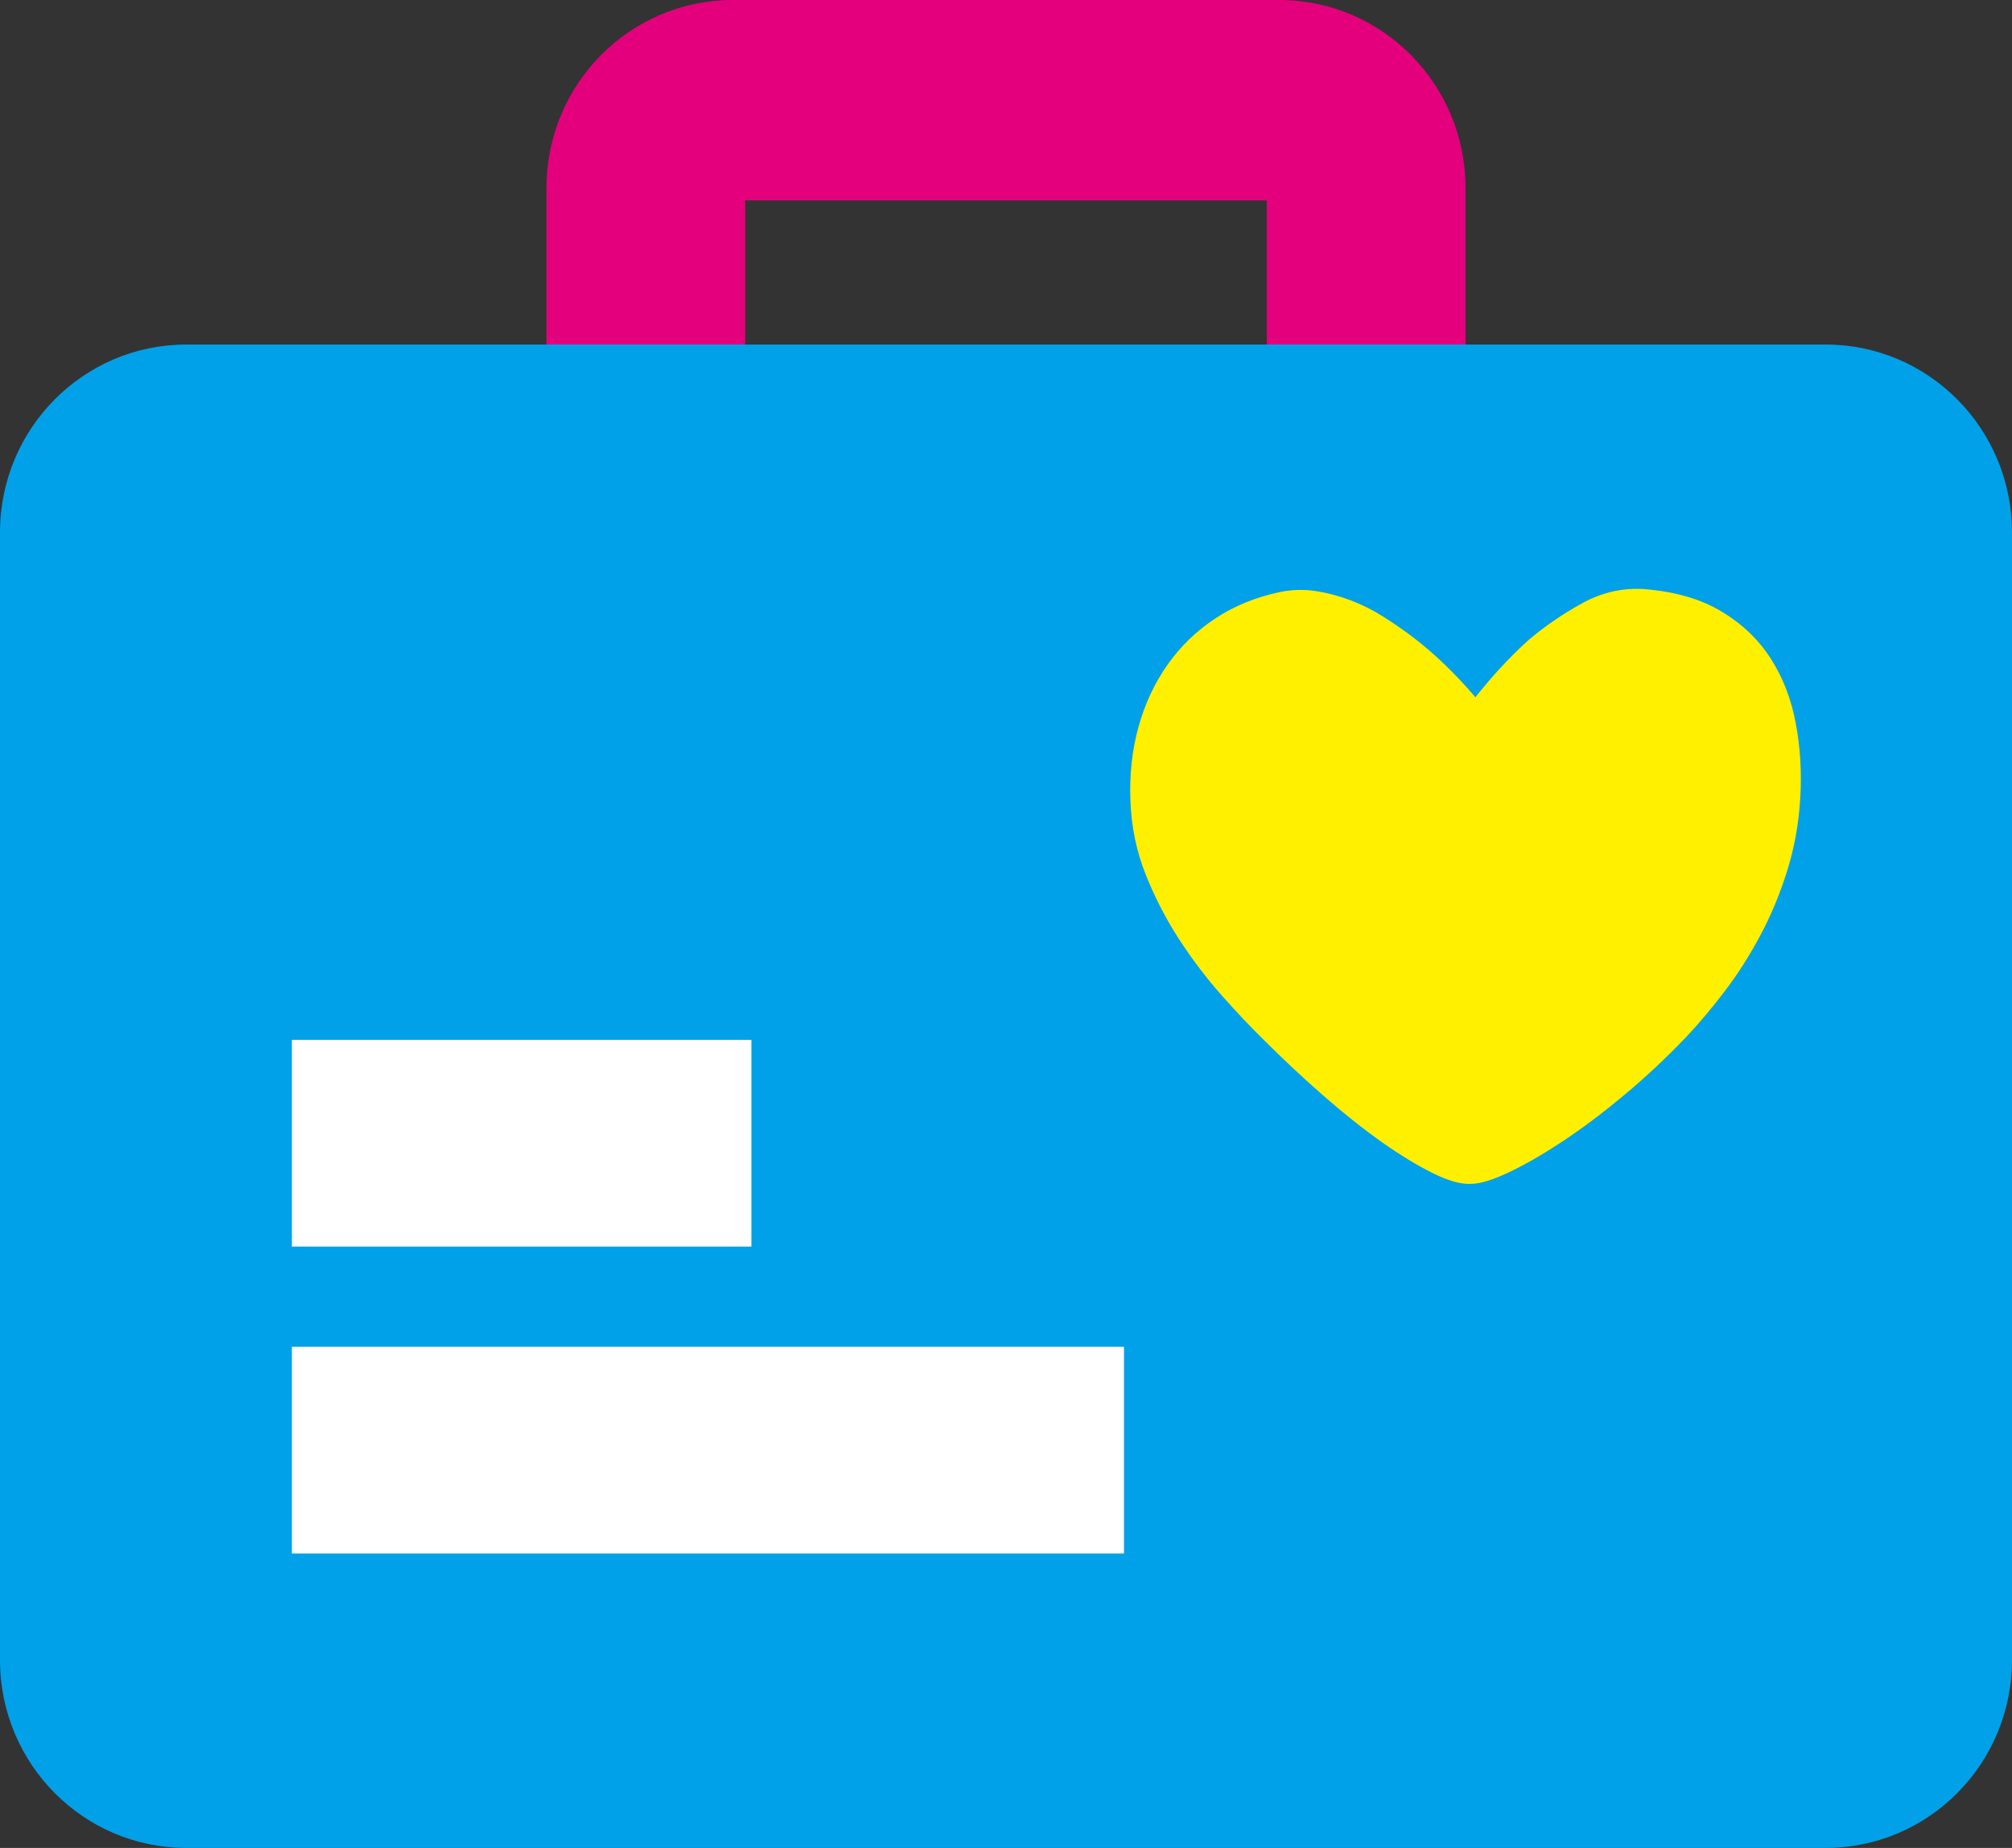
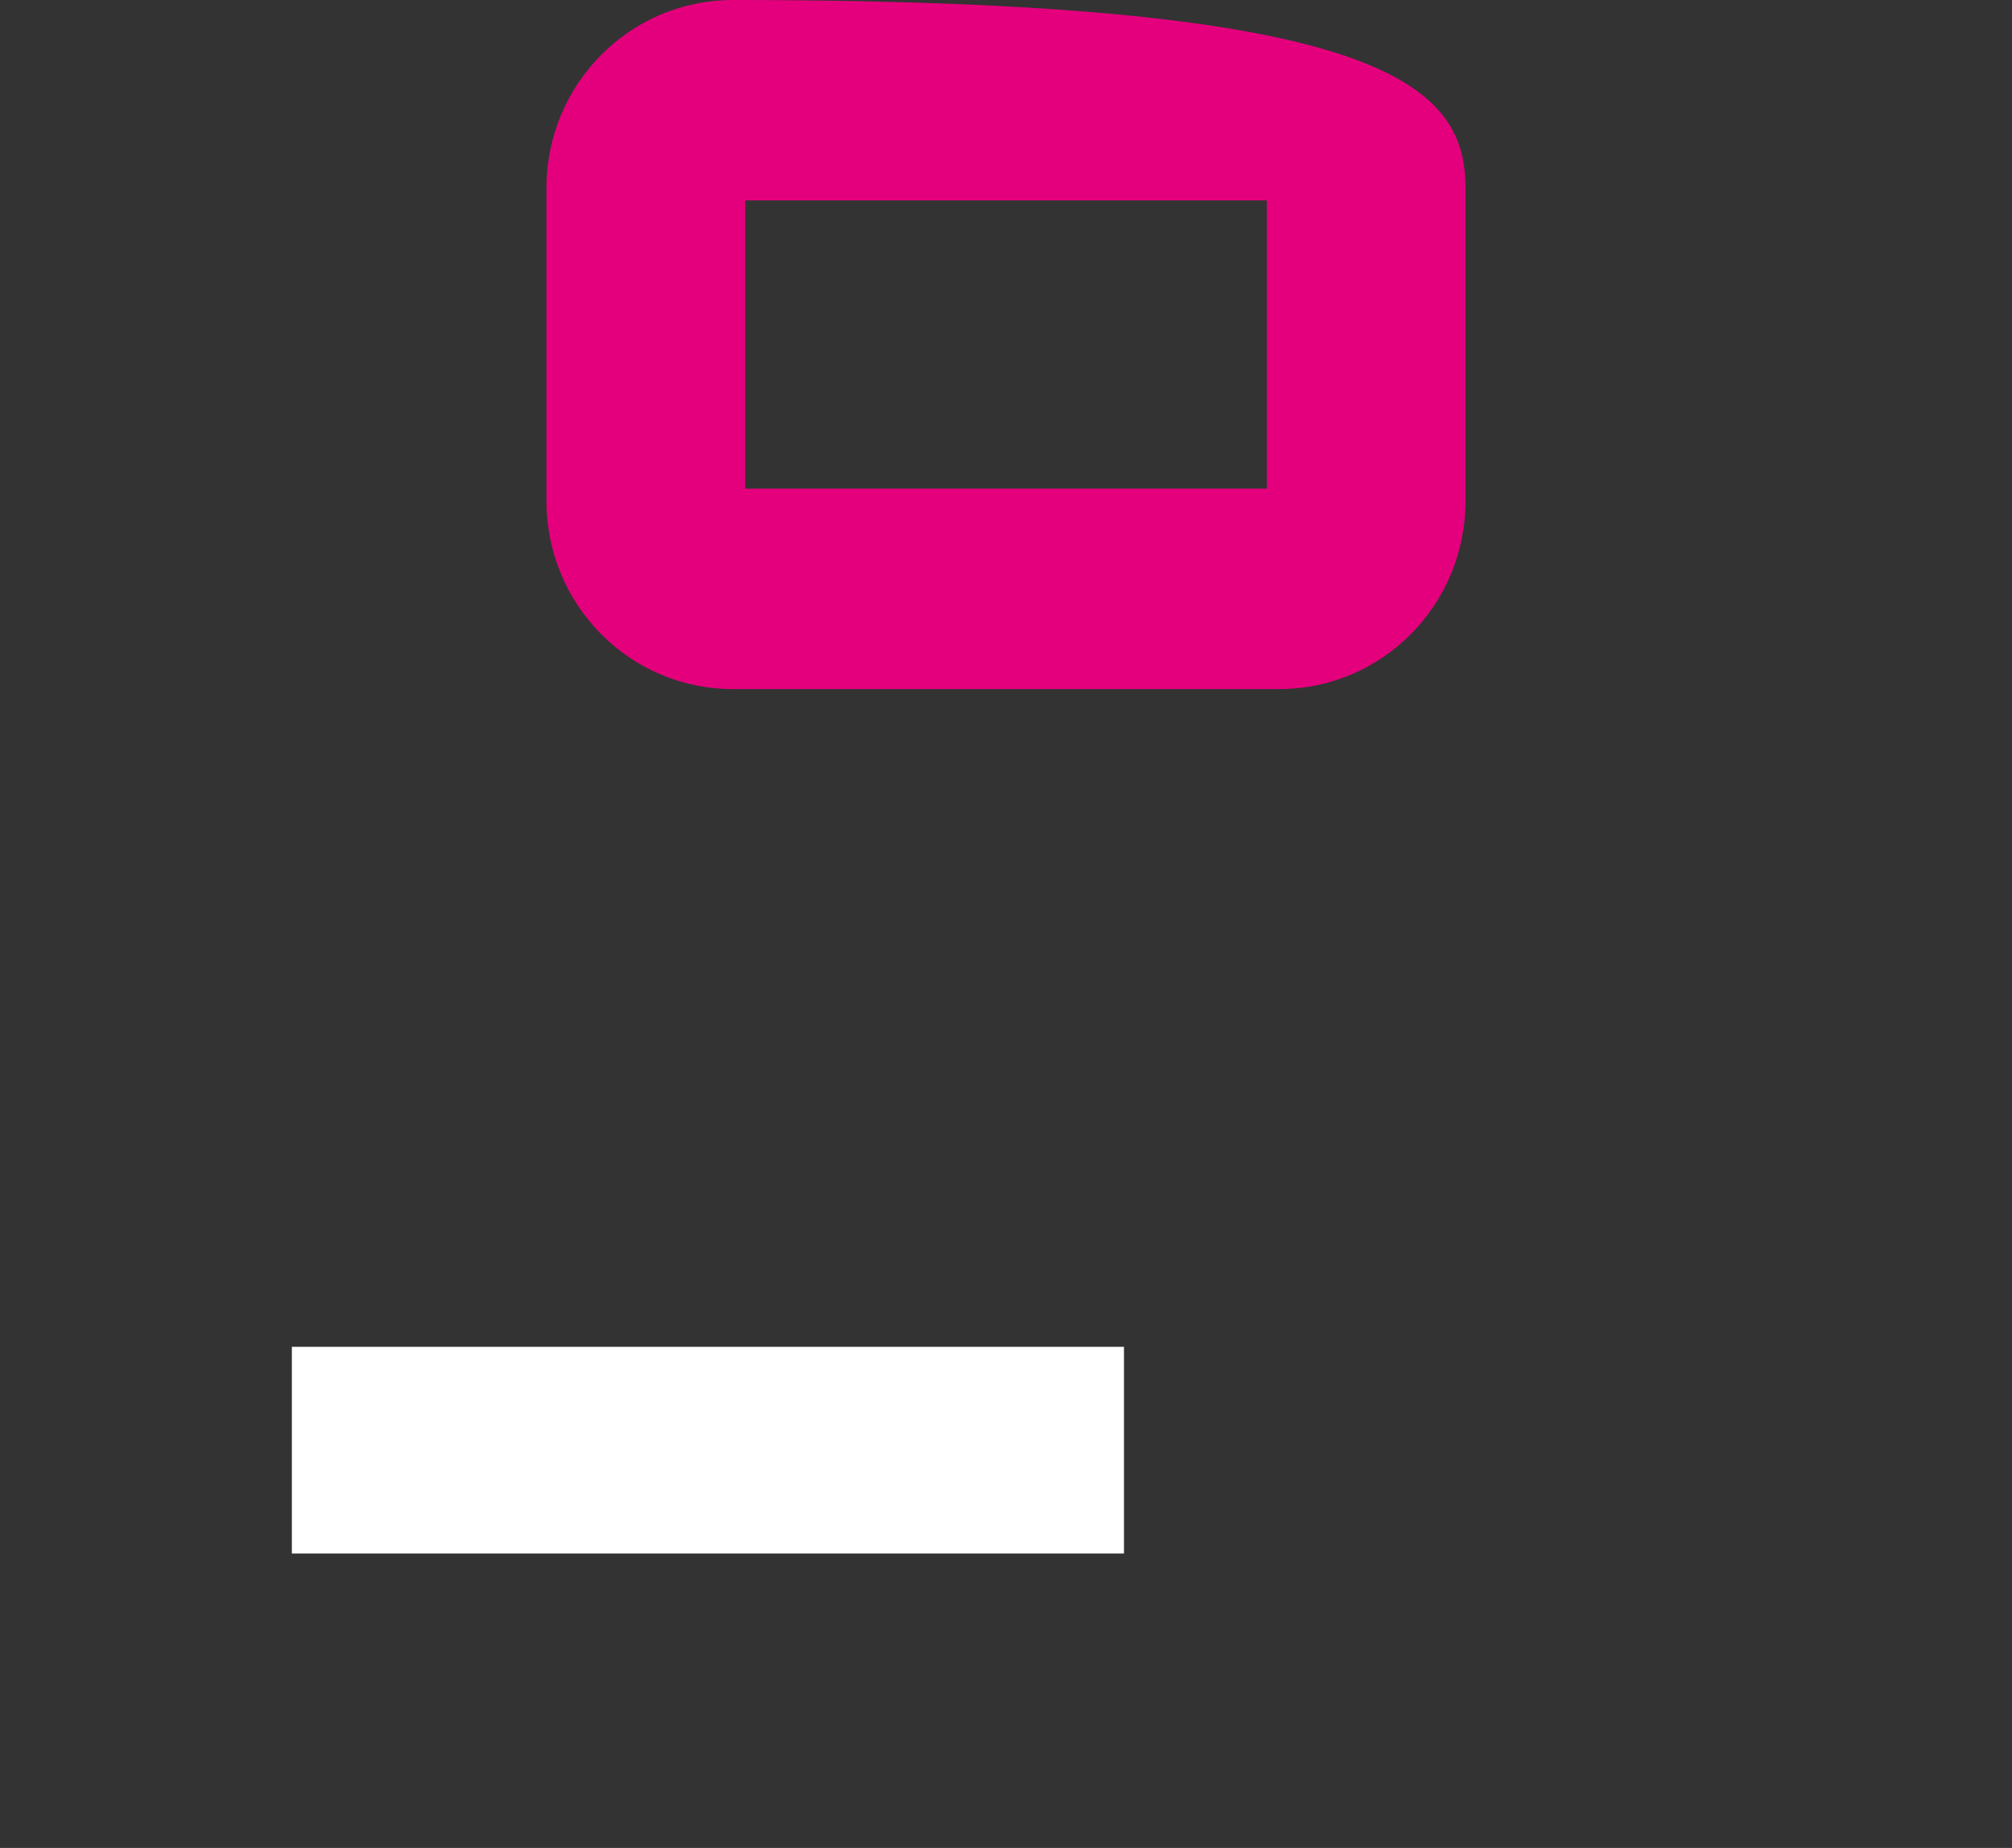
<svg xmlns="http://www.w3.org/2000/svg" fill="none" version="1.1" width="49" height="45" viewBox="0 0 49 45">
  <rect x="0" y="0" width="49" height="45" fill="#333333" stroke="none" />
  <g>
    <g>
-       <path d="M13.309,12.203L13.309,4.576C13.309,2.049,15.34,0,17.846,0L31.154,0C33.66,0,35.691,2.049,35.691,4.576L35.691,12.203C35.691,14.731,33.66,16.78,31.154,16.78L17.846,16.78C15.34,16.78,13.309,14.731,13.309,12.203ZM30.852,11.898L18.148,11.898L18.148,4.881L30.852,4.881L30.852,11.898Z" fill-rule="evenodd" fill="#E4007D" fill-opacity="1" style="mix-blend-mode:passthrough" />
+       <path d="M13.309,12.203L13.309,4.576C13.309,2.049,15.34,0,17.846,0C33.66,0,35.691,2.049,35.691,4.576L35.691,12.203C35.691,14.731,33.66,16.78,31.154,16.78L17.846,16.78C15.34,16.78,13.309,14.731,13.309,12.203ZM30.852,11.898L18.148,11.898L18.148,4.881L30.852,4.881L30.852,11.898Z" fill-rule="evenodd" fill="#E4007D" fill-opacity="1" style="mix-blend-mode:passthrough" />
    </g>
    <g>
-       <path d="M0,40.424L0,12.966C0,10.439,2.031,8.39,4.537,8.39L44.463,8.39C46.969,8.39,49,10.439,49,12.966L49,40.424C49,42.951,46.969,45,44.463,45L4.537,45C2.031,45,0,42.951,0,40.424Z" fill="#00A1E8" fill-opacity="1" style="mix-blend-mode:passthrough" />
-     </g>
+       </g>
    <g>
      <rect x="7.108" y="32.797" width="20.265" height="5.034" rx="0" fill="#FFFFFF" fill-opacity="1" />
    </g>
    <g>
-       <rect x="7.108" y="25.322" width="11.191" height="5.034" rx="0" fill="#FFFFFF" fill-opacity="1" />
-     </g>
+       </g>
    <g>
-       <path d="M35.932,16.979Q36.531,16.219,37.202,15.607Q37.783,15.106,38.518,14.698Q39.253,14.29,40.051,14.346Q41.177,14.438,41.93,14.893Q42.683,15.347,43.128,16.043Q43.572,16.738,43.735,17.619Q43.899,18.5,43.844,19.427Q43.79,20.354,43.527,21.198Q43.264,22.042,42.873,22.774Q42.483,23.507,42.011,24.128Q41.54,24.749,41.068,25.25Q40.342,26.01,39.552,26.669Q38.763,27.327,38.046,27.8Q37.329,28.273,36.74,28.551Q36.15,28.829,35.823,28.829Q35.46,28.848,34.898,28.57Q34.335,28.292,33.663,27.819Q32.992,27.346,32.248,26.697Q31.504,26.048,30.778,25.324Q30.306,24.861,29.762,24.249Q29.217,23.637,28.736,22.904Q28.255,22.172,27.911,21.319Q27.566,20.466,27.53,19.501Q27.493,18.537,27.729,17.693Q27.965,16.849,28.437,16.182Q28.909,15.514,29.598,15.06Q30.288,14.605,31.159,14.42Q31.595,14.327,32.03,14.392Q32.466,14.457,32.883,14.615Q33.301,14.772,33.682,15.013Q34.063,15.254,34.408,15.514Q35.206,16.126,35.932,16.979Z" fill="#FFF000" fill-opacity="1" style="mix-blend-mode:passthrough" />
-     </g>
+       </g>
  </g>
</svg>